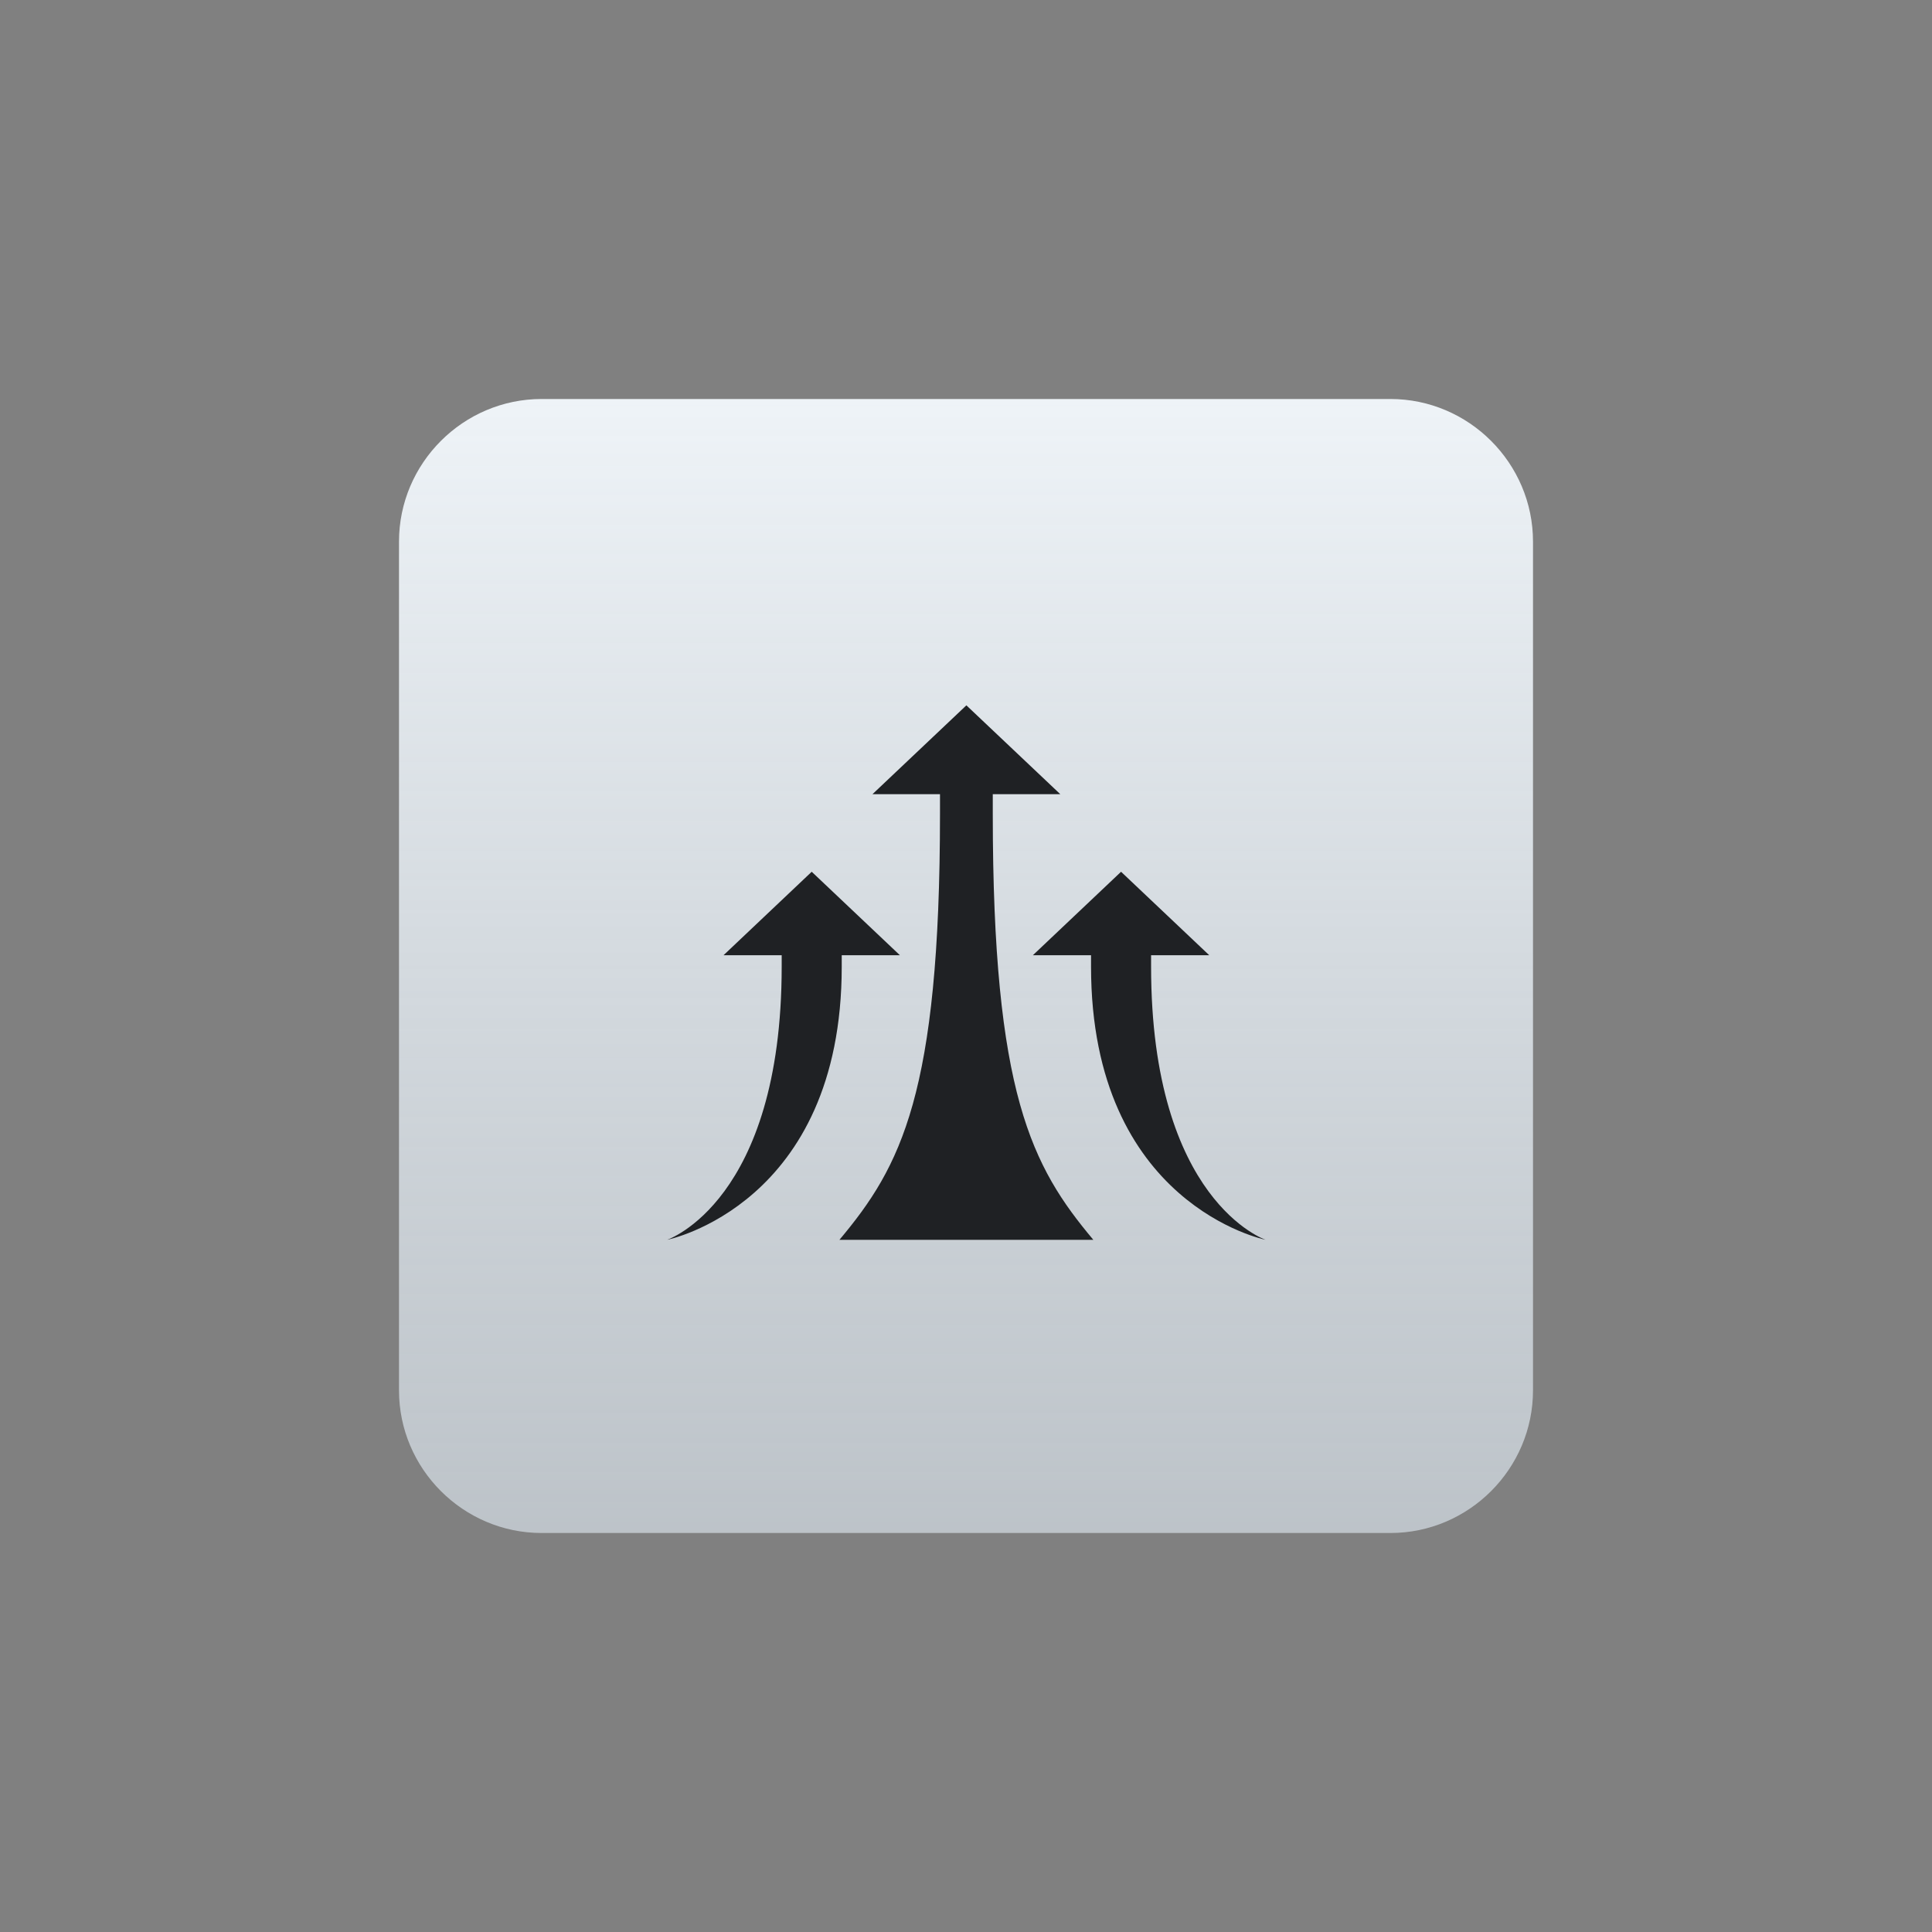
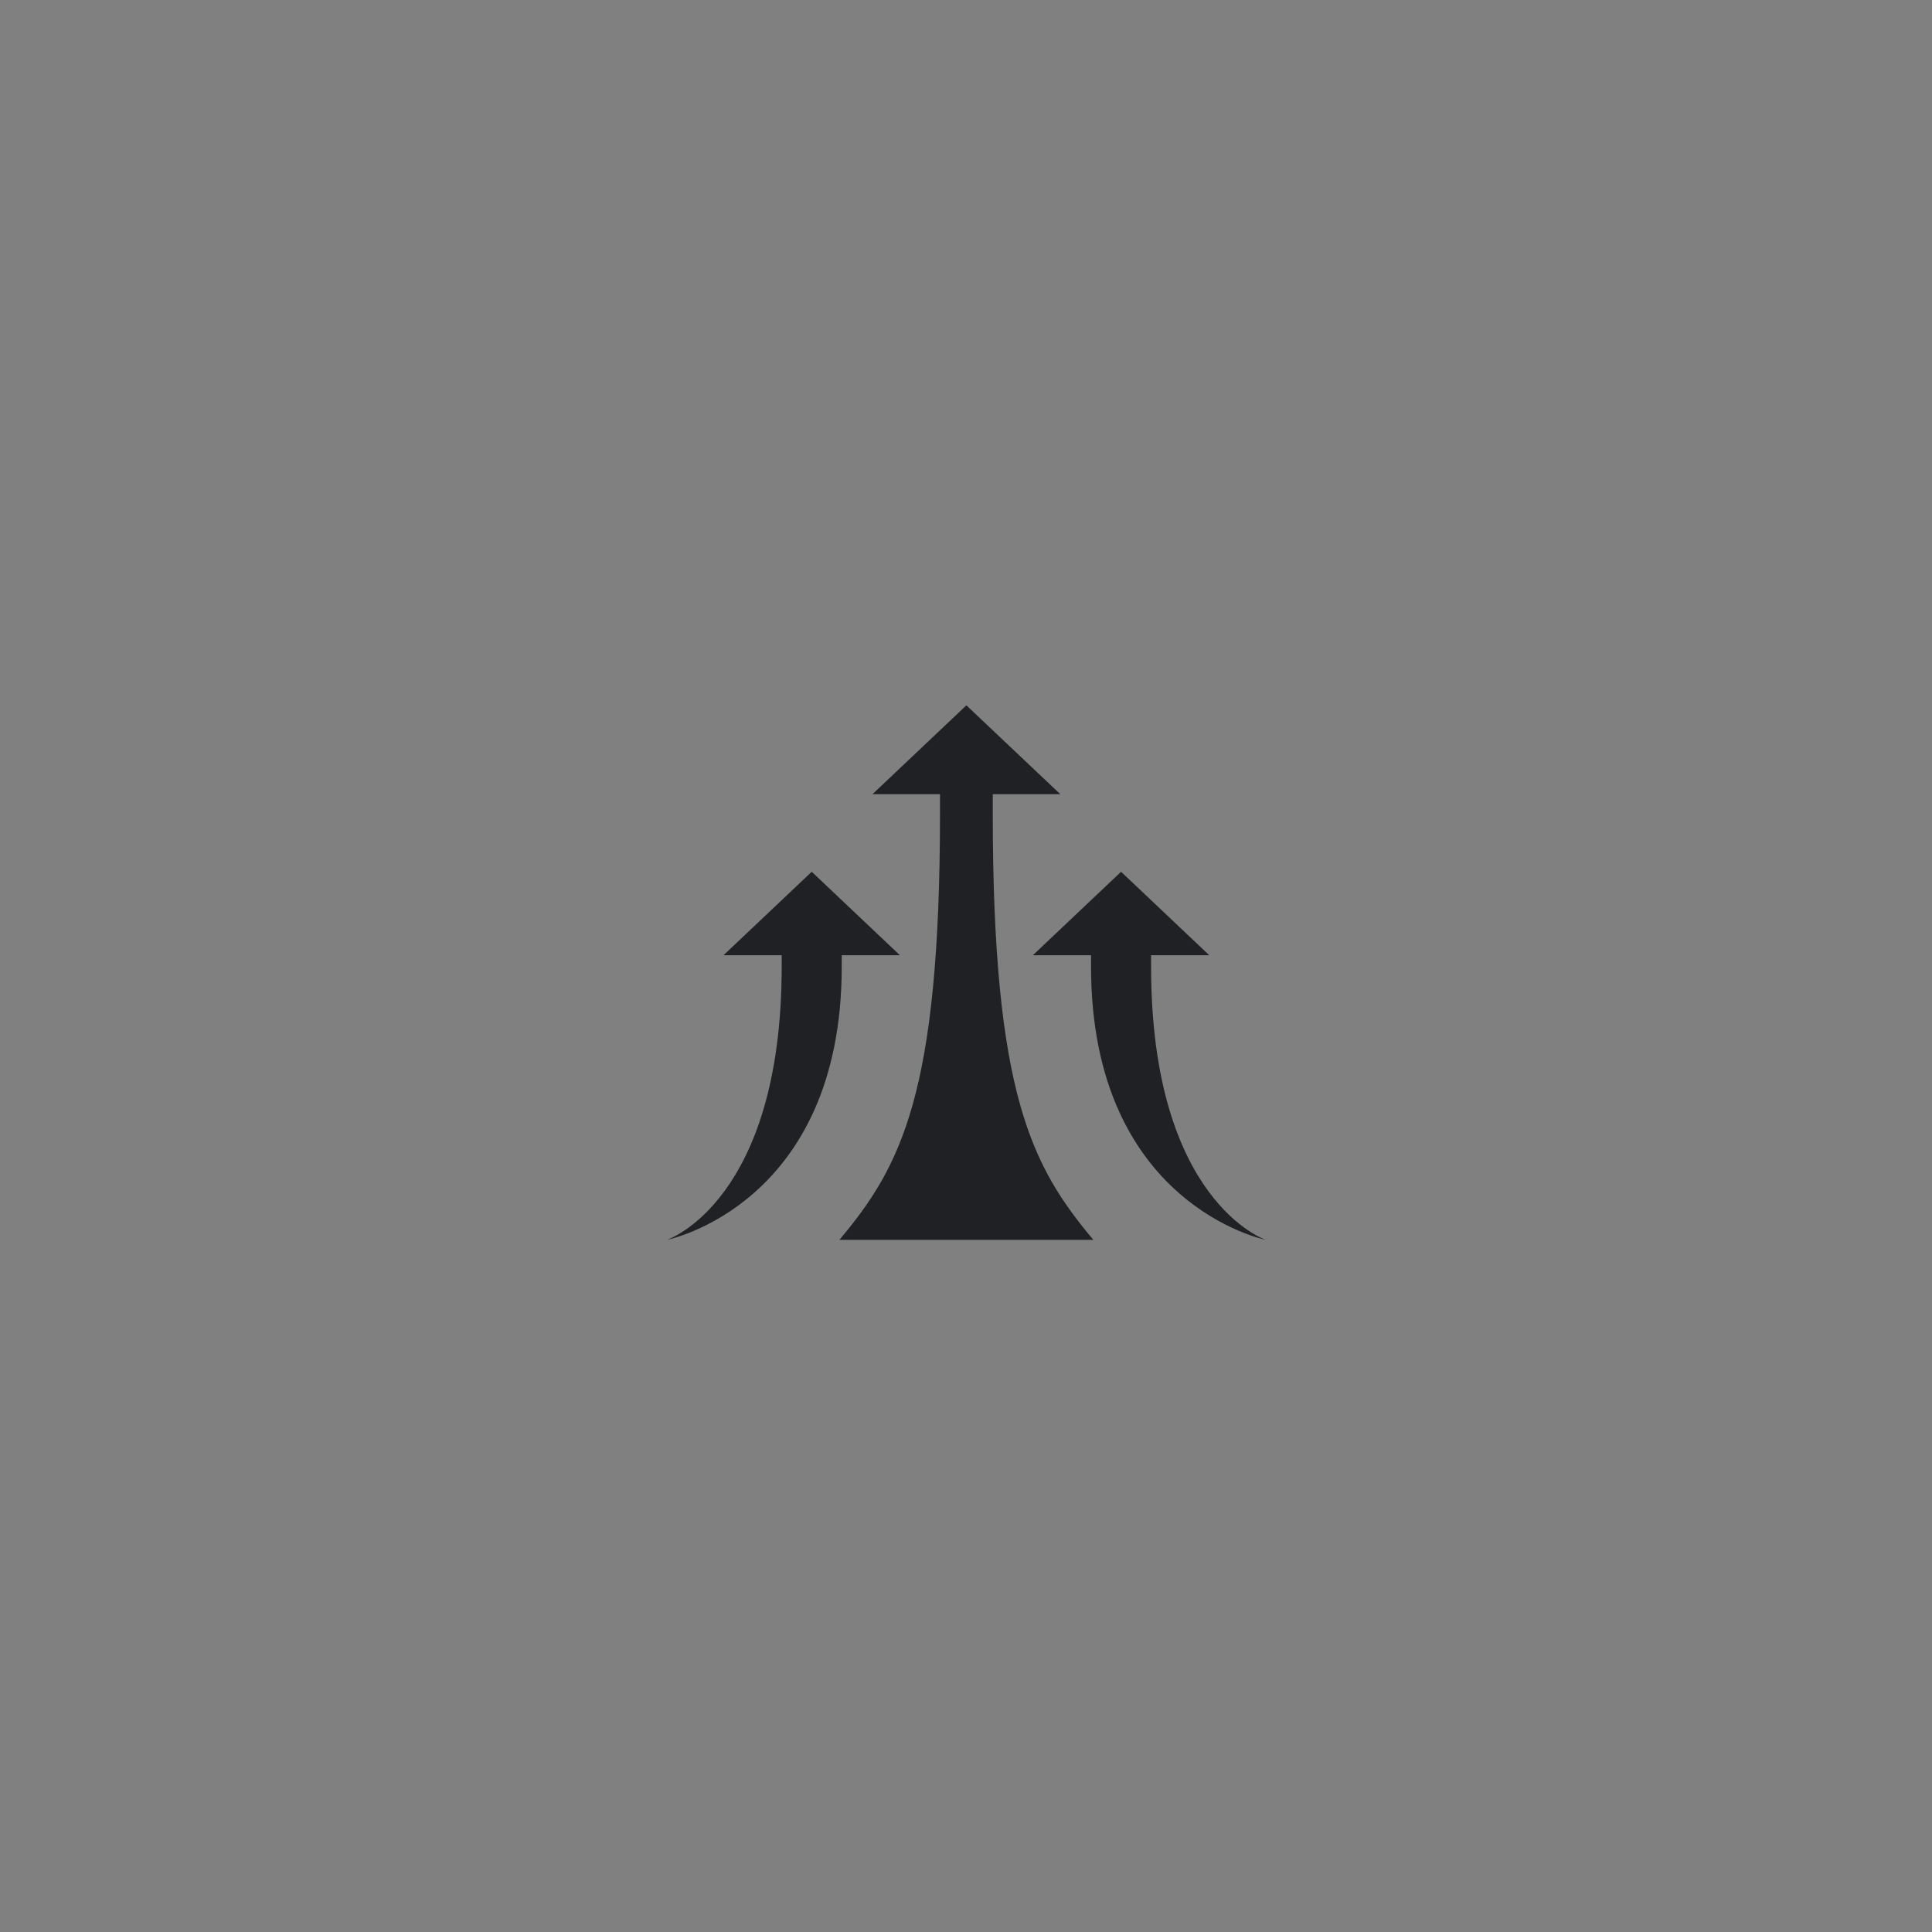
<svg xmlns="http://www.w3.org/2000/svg" x="0px" y="0px" viewBox="0 0 5000 5000" style="enable-background:new 0 0 5000 5000;" xml:space="preserve">
  <rect x="0" y="0" width="5000" height="5000" fill="#808080" stroke="none" />
  <style type="text/css">
	.st0{fill:url(#SVGID_1_);}
	.st1{fill:#1F2124;}
</style>
  <g id="_x2014_ÎÓÈ_x5F_1">
    <g>
      <g>
        <g>
          <linearGradient id="SVGID_1_" gradientUnits="userSpaceOnUse" x1="2500" y1="3967.4" x2="2500" y2="1032.6">
            <stop offset="1.221955e-03" style="stop-color:#D7E0E8;stop-opacity:0.7" />
            <stop offset="1" style="stop-color:#EEF3F7" />
          </linearGradient>
-           <path class="st0" d="M3598.3,3967.4H1401.7c-203,0-369.1-166.1-369.1-369.1V1401.7c0-203,166.1-369.1,369.1-369.1h2196.6      c203,0,369.1,166.1,369.1,369.1v2196.6C3967.4,3801.3,3801.3,3967.4,3598.3,3967.4z" />
        </g>
      </g>
    </g>
  </g>
  <g id="Layer_3">
    <g>
      <path class="st1" d="M2569.3,2105.9c0-13.1,0-37.7,0-50.5c58.3,0,116.6,0,174.8,0l-243.1-230c-81,76.7-162.1,153.3-243.1,230    c58.3,0,116.6,0,174.8,0c0,12.8,0,37.4,0,50.5c0,725-101.2,913.1-260.2,1102.7h321.1h14.8h321.1    C2670.5,3019,2569.3,2831,2569.3,2105.9z" />
      <path class="st1" d="M2979,2501.3c0-7.5,0-18.4,0-29.2h150.5l-228.2-216c-76.1,72-228.2,216-228.2,216h150.5c0,10.8,0,21.7,0,29.2    c0,616.8,451.8,707.3,451.8,707.3C3275.8,3208.6,2979,3109.4,2979,2501.3z" />
      <path class="st1" d="M2023,2501.3c0-7.5,0-18.4,0-29.2h-150.5l228.2-216c76.1,72,228.2,216,228.2,216h-150.5c0,10.8,0,21.7,0,29.2    c0,616.8-451.8,707.3-451.8,707.3C1726.2,3208.6,2023,3109.4,2023,2501.3z" />
    </g>
  </g>
</svg>